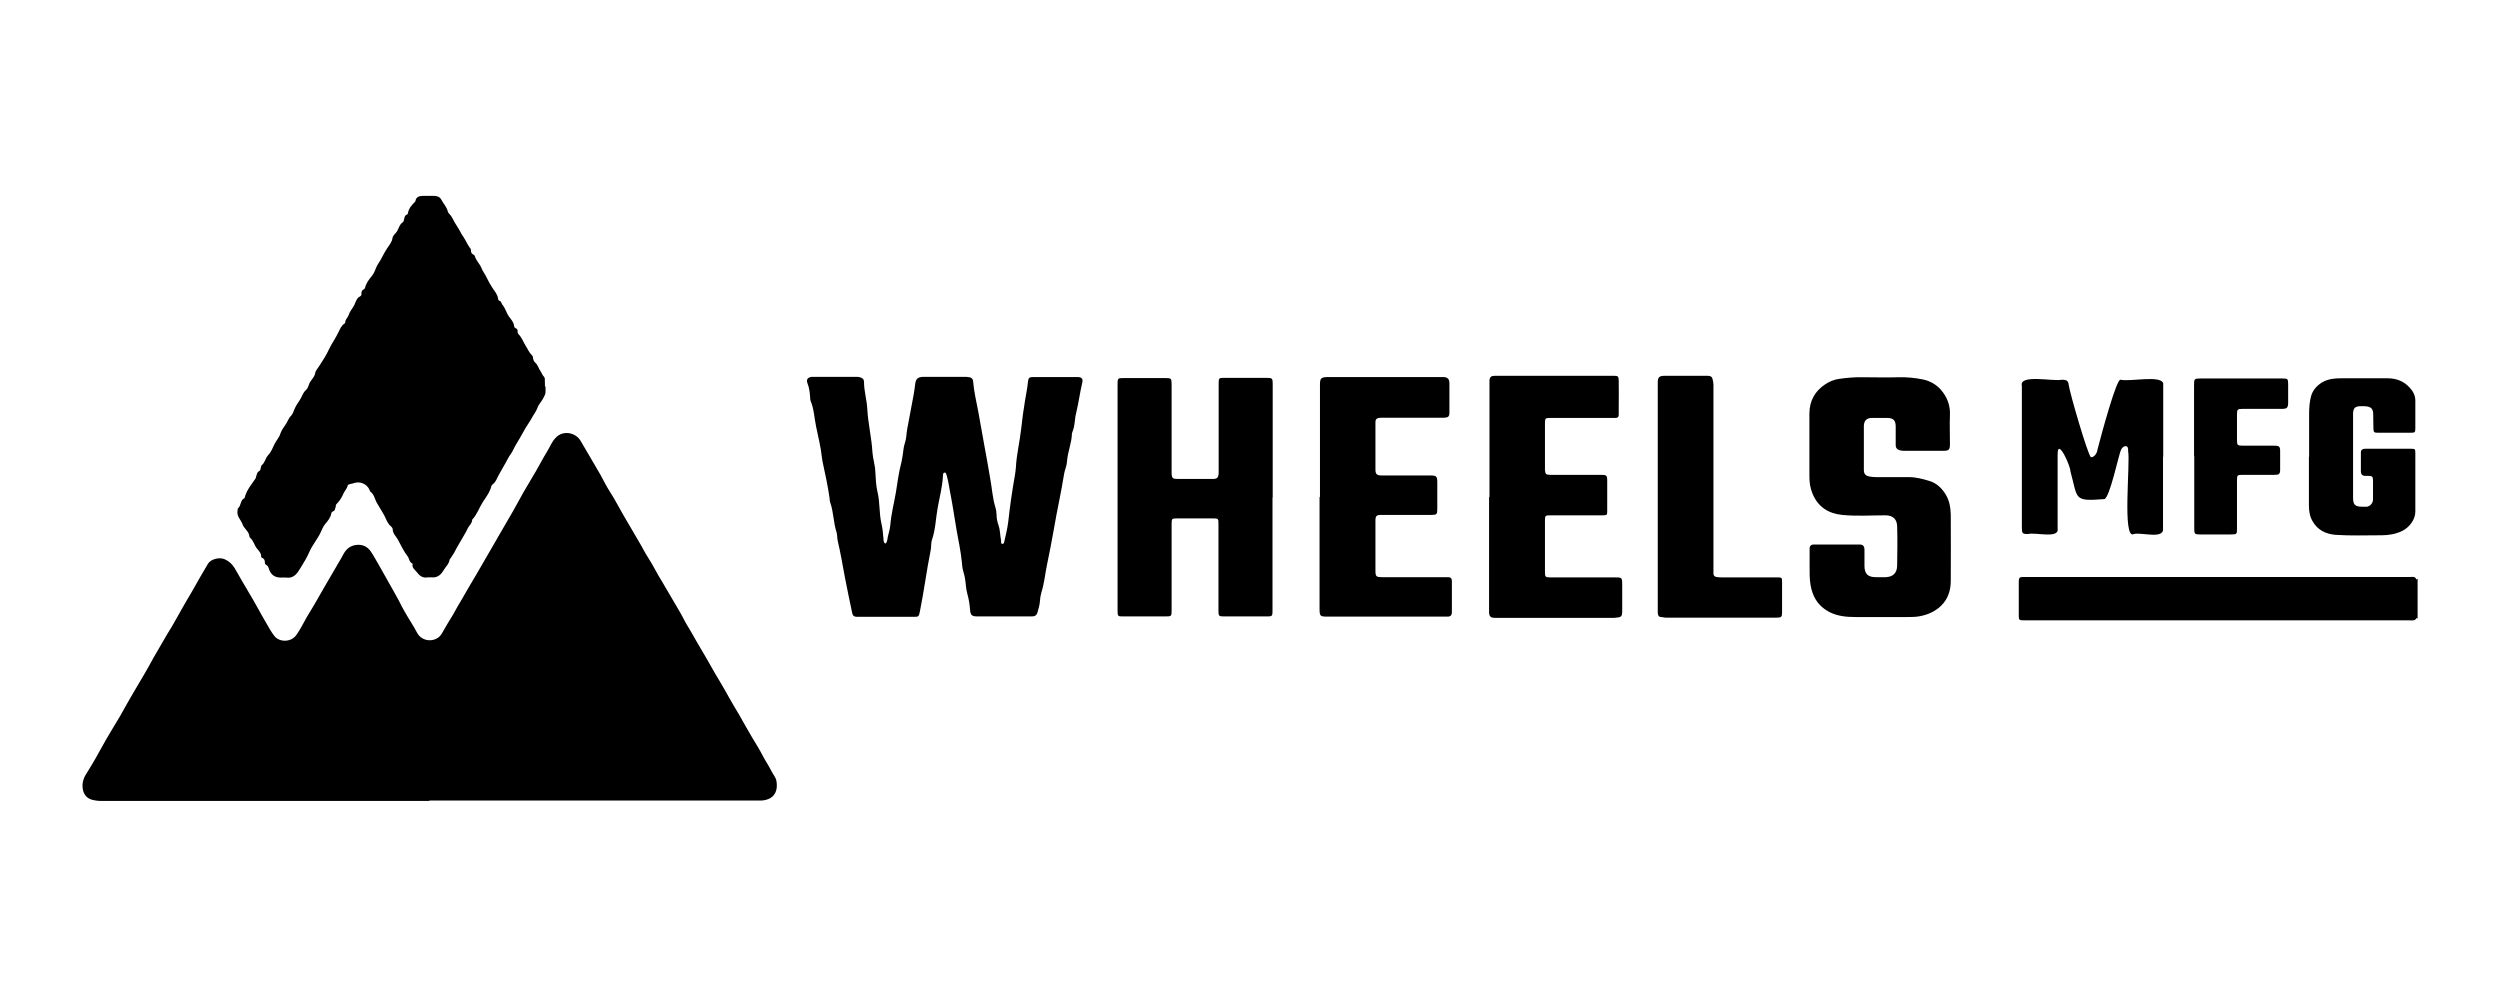
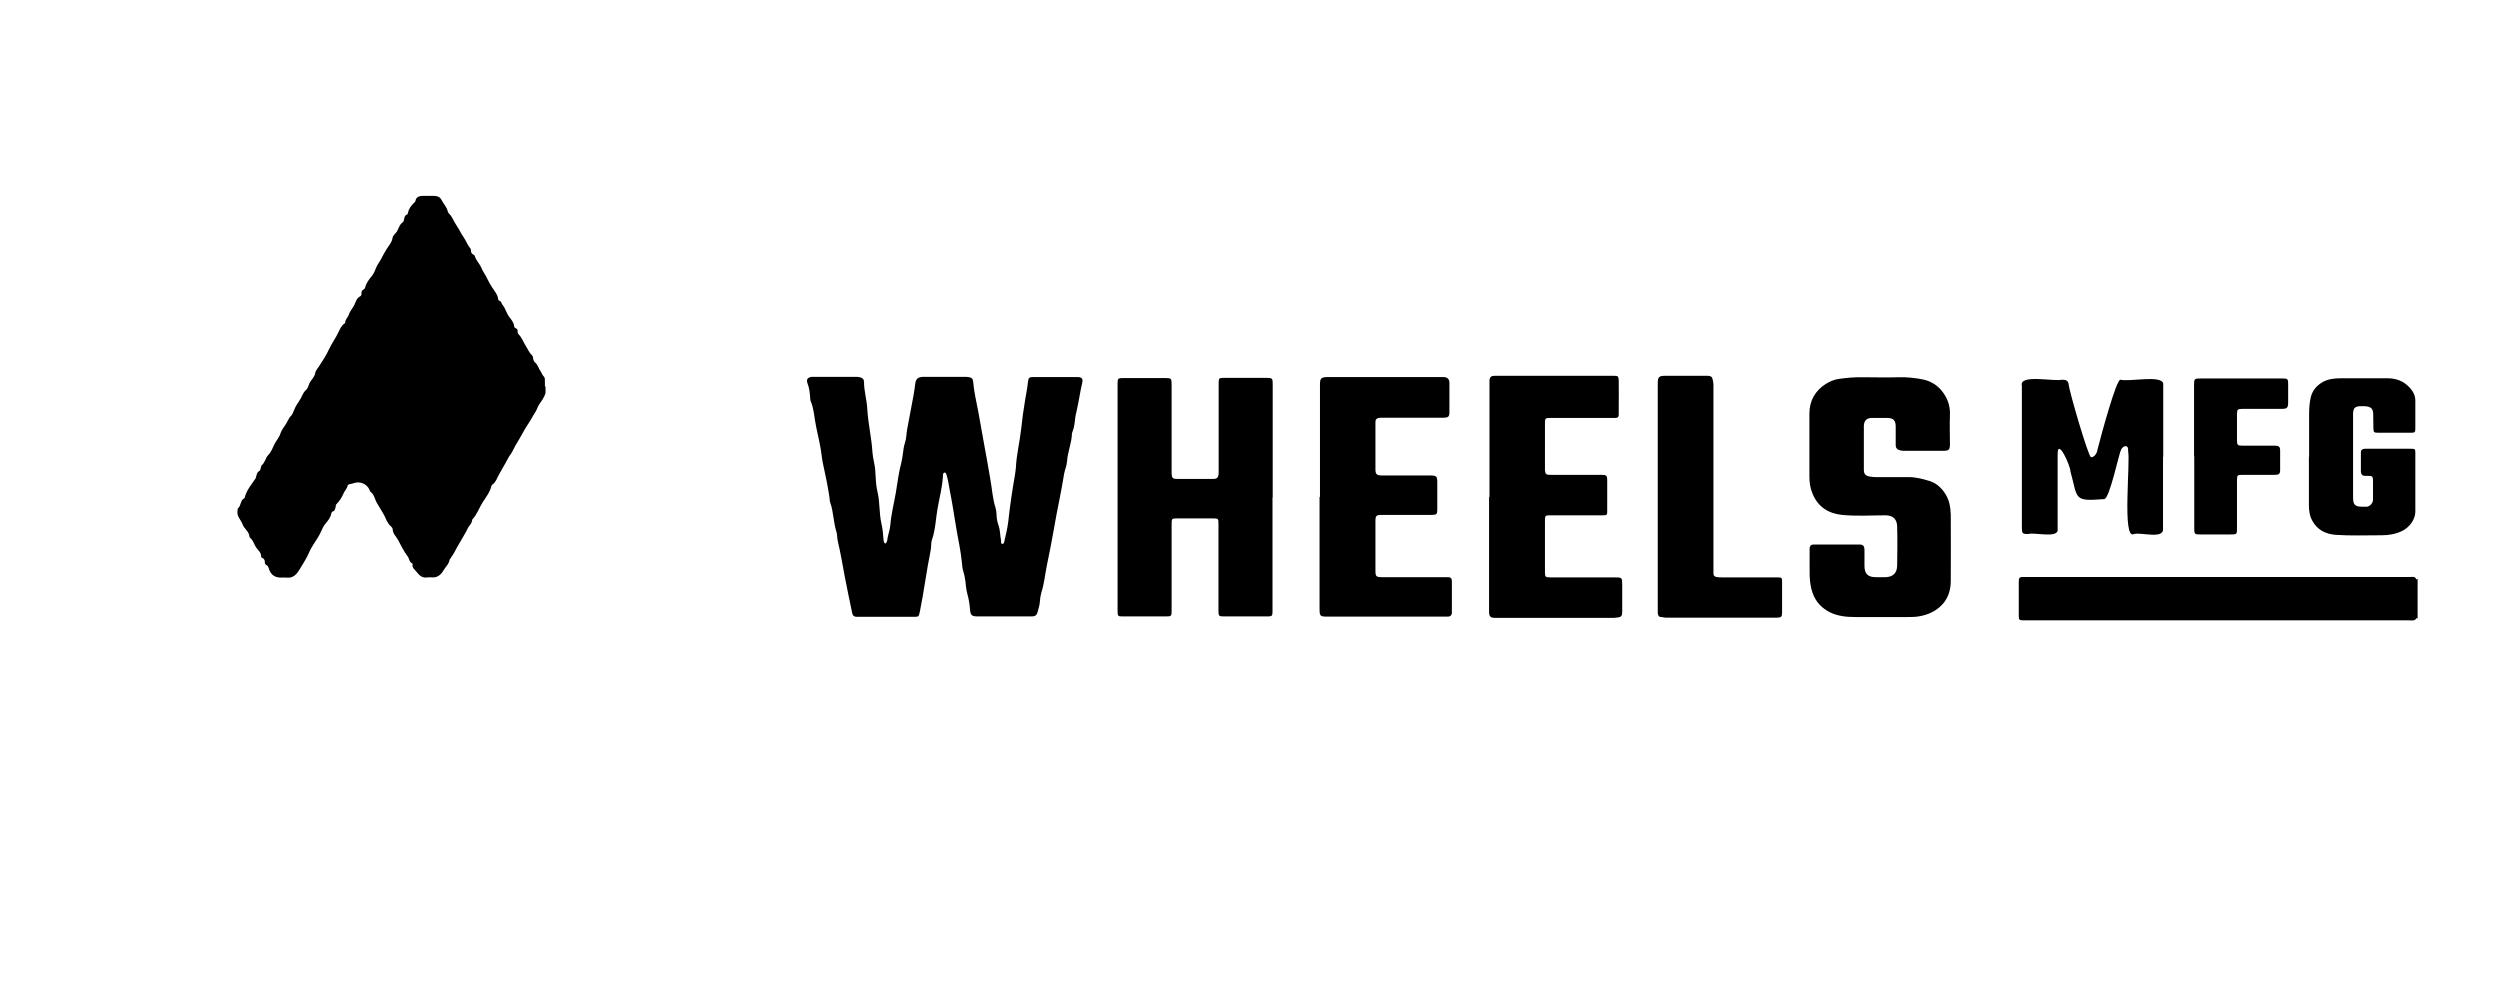
<svg xmlns="http://www.w3.org/2000/svg" id="Layer_1" data-name="Layer 1" version="1.1" viewBox="0 0 1216.7 485.3" width="1216.7" height="485.3">
  <defs>
    <style>.cls-1{fill:#000;stroke-width:0}</style>
  </defs>
  <g id="Background">
-     <path class="cls-1" d="M208.8 389.8H49.2c-1.5 0-3-.2-4.5-.6-2.8-.8-4.2-3-4.5-5.8-.3-3.1.8-5.4 2.4-7.8 2.6-4.1 5-8.4 7.3-12.6 2.7-4.9 5.7-9.7 8.6-14.6 2.2-3.8 4.3-7.8 6.6-11.6 1.7-2.8 3.3-5.6 4.9-8.3 1.6-2.7 3.1-5.4 4.6-8.2 1.4-2.5 2.9-4.9 4.3-7.4 1.5-2.7 3.1-5.3 4.7-7.9 1.6-2.7 3.1-5.5 4.7-8.3 1.6-2.9 3.3-5.7 5-8.6 2.6-4.6 5.2-9.2 7.9-13.7 1.3-2.3 5.7-3.4 8.2-2.2 2 .9 3.6 2.3 4.8 4.3 2.3 3.9 4.4 7.8 6.8 11.7 3 4.9 5.6 10 8.5 14.9 1.3 2.2 2.5 4.5 4.1 6.5 2.1 2.8 8 3.4 10.8-.8 1.5-2.2 2.8-4.6 4.1-7 1.4-2.6 3-5 4.5-7.6 1.5-2.7 3.1-5.5 4.7-8.2 1.6-2.8 3.3-5.6 4.9-8.4 1.5-2.7 3.2-5.3 4.6-8 1.4-2.6 3.5-4.1 6.3-4.4 2.8-.3 5.2.7 6.9 3.1 1.3 1.9 2.4 4 3.6 6 1.8 3.1 3.5 6.3 5.3 9.4 1.6 2.9 3.3 5.7 4.8 8.6 1.8 3.7 3.9 7.3 6.1 10.8.9 1.5 1.9 3.1 2.7 4.7 2.5 5 9.7 5 12.2.4 1.7-3.1 3.6-6.1 5.4-9.1 1.5-2.7 3-5.4 4.6-8 2.2-3.7 4.3-7.6 6.6-11.3 2.3-3.9 4.6-7.9 6.9-11.9l4.5-7.8c2.3-4 4.6-8 6.9-11.9 1.6-2.8 3.1-5.7 4.7-8.5 2.1-3.6 4.2-7.1 6.3-10.7 1.7-2.9 3.2-5.9 5-8.8 1.6-2.5 2.6-5.5 4.9-7.6 3.5-3.2 9.3-2.1 11.7 2l7.2 12.3c1.7 2.8 3.3 5.7 4.8 8.6 1.4 2.7 3.2 5.2 4.7 7.9 1.4 2.4 2.7 4.9 4.1 7.3 1.8 3 3.5 5.9 5.2 8.9 1.5 2.7 3.2 5.3 4.6 8 1.5 2.8 3.4 5.5 4.9 8.3 1.4 2.6 2.9 5.2 4.5 7.8l5.1 8.7c1.5 2.7 3.2 5.3 4.6 8 1.2 2.5 2.7 4.8 4.1 7.2 1.7 3 3.4 6 5.2 9 3 5 5.7 10.1 8.7 15 1.6 2.7 3.2 5.4 4.7 8.2 1.5 2.7 3.1 5.3 4.7 8 2.1 3.7 4.2 7.5 6.4 11.2 1.7 2.9 3.5 5.6 5 8.6 1.4 2.7 3.1 5.1 4.4 7.8.8 1.6 2.1 2.9 2.4 4.8.9 5.7-1.8 9-7.2 9.4H209.2z" />
    <path class="cls-1" d="M265.5 188.1v2.7c0 1-.5 1.8-.9 2.6-.8 1.8-2.3 3.1-3 5-.5 1.4-1.4 2.7-2.2 4-1.4 2.7-3.3 5.1-4.7 7.8-1.3 2.3-2.6 4.6-4 6.9-.7 1.2-1.2 2.6-2 3.7-1.4 1.8-2.2 3.9-3.4 5.8-.9 1.5-1.8 3.2-2.7 4.8-.8 1.5-1.3 3.2-2.8 4.3-.2.2-.5.4-.6.7-.7 3-2.6 5.5-4.2 7.9-1.8 2.8-2.8 6.1-5.2 8.6 0 1.9-1.7 3-2.4 4.7-.5 1.3-1.5 2.6-2.2 4-1.2 2.2-2.6 4.3-3.7 6.5-.6 1.3-1.5 2.4-2.2 3.6-.2.3-.5.5-.5.7-.3 2.1-1.9 3.4-2.9 5.1-1.1 1.9-2.8 3.7-5.5 3.5-.8 0-1.5-.1-2.3 0-2.5.5-4.1-1-5.3-2.6-.8-1.1-2.4-2-2-3.8 0-.1 0-.4-.2-.4-1.5-.7-1.4-2.4-2.2-3.4-1.9-2.5-3.3-5.4-4.7-8.1-.9-1.6-2.5-2.9-2.6-5.1 0-1-1.2-1.6-1.8-2.4-1.3-1.7-1.8-3.8-3-5.6-.9-1.5-1.9-3.2-2.8-4.7-1.1-1.8-1.3-4.2-3.2-5.6-.3-.2-.4-.6-.5-1-1.3-2.8-4.6-4.2-7.5-3.2-.6.2-1.3.4-2 .5-.5.1-1 .3-1.1.7-.3 1.5-1.4 2.5-1.9 3.6-.9 2.1-2 3.9-3.6 5.5-.4.4-.2 1-.4 1.5-.3.7-.2 1.7-1.3 2-.4.1-.7.6-.8 1.1-.4 2.1-1.7 3.5-3 5.1-1 1.2-1.5 2.7-2.2 4.1-1.6 3.4-4.1 6.2-5.5 9.5-1.2 2.9-2.9 5.4-4.5 8.1-1.4 2.4-3.2 4.8-6.7 4.3-.8-.1-1.7 0-2.5 0-3.3 0-5.2-1.5-6.1-4.8-.2-.6-.4-.9-.9-1.2-.5-.3-1-.7-.9-1.4 0-1-.3-1.8-1.3-2.2-.2 0-.5-.3-.5-.5.1-1.8-1.2-3-2.1-4.1-1.3-1.6-1.6-3.8-3.3-5.2-.2-.1-.3-.4-.3-.6-.2-2.5-2.6-3.8-3.3-5.8-.8-2.3-3-4-2.5-6.7 0-.4 0-1 .3-1.3 1.5-1.3 1-3.9 3-4.8.1 0 .2-.2.2-.4.9-3.6 3.3-6.3 5.3-9.3.2-.3.2-.7.3-1.1.3-.9.4-1.9 1.4-2.4 1.1-.6.5-2.2 1.4-3 1.5-1.3 1.7-3.4 3-4.8 1.5-1.5 2.2-3.6 3.1-5.4.9-1.8 2.3-3.2 2.9-5.2.5-1.4 1.4-2.8 2.3-4 1.1-1.4 1.5-3.3 2.9-4.6.6-.6 1.1-1.9 1.5-2.9.6-1.6 1.6-3.1 2.5-4.4 1.2-1.7 1.6-3.8 3.2-5.2 1-.8 1.2-2.2 1.7-3.3.8-1.7 2.5-2.9 2.8-5 .2-1.2 1.4-2.4 2.1-3.6 1.6-2.5 3.3-5 4.5-7.7 1.4-3 3.4-5.7 4.8-8.7.7-1.4 1.3-3 2.8-4 .2-.1.4-.3.4-.5 0-1.6 1.3-2.5 1.7-3.7.6-2 2-3.3 2.8-5 .6-1.4 1.1-3.3 2.8-4.1.5-.3.7-.8.6-1.4 0-.9.2-1.5 1-1.9.4-.2.7-.5.8-1 .5-2.1 1.8-3.8 3.2-5.5.9-1.1 1.6-2.6 2-3.8.7-1.9 2-3.3 2.8-5 .7-1.5 1.7-3.1 2.6-4.6 1-1.6 2.4-3 2.7-5.1.2-1.4 1.5-2.2 2.2-3.3.9-1.5 1.2-3.4 2.9-4.5.3-.2.4-.8.5-1.2.3-1 .3-2.1 1.5-2.5.3 0 .4-.6.5-1 .4-2 1.6-3.4 3-4.8.3-.3.6-.5.6-.9.4-2 1.9-2.3 3.6-2.4h5c1.6 0 3.2.3 4 1.9 1 1.9 2.6 3.5 3.1 5.6.3 1.2 1.5 1.8 2 2.9.9 1.7 1.8 3.4 2.9 5 1 1.5 1.7 3.2 2.8 4.7 1.1 1.6 1.8 3.5 3 5.1.4.4.6.8.6 1.4 0 .9.3 1.6 1.2 2 .4.2.6.4.7.8.6 2.1 2.3 3.6 3.1 5.5.7 1.9 2.1 3.5 2.9 5.4.7 1.5 1.6 3 2.5 4.4 1.1 1.7 2.5 3.2 2.8 5.3 0 .5.3 1 .7 1.1 1 .3.9 1.3 1.4 1.9 1.5 1.7 1.9 4 3.3 5.9.9 1.2 2.2 2.6 2.4 4.4 0 .5.3.9.7 1.1.9.3 1.1.9 1 1.8 0 .5.2.9.5 1.2 1.6 1.6 2.3 3.8 3.5 5.7 1 1.5 1.6 3.2 2.9 4.4.6.5.6 1.2.7 1.9.2.8.4 1.3 1.1 1.9 1.2 1 1.5 2.8 2.5 4.1.5.7.8 1.8 1.6 2.6.8.9.3 2 .5 3v1.8zM1176.6 301.1c-.2-.1-.4-.5-.5-.3-.9 1.6-2.4 1.1-3.7 1.1H984.6c-1.8 0-2.1-.3-2.1-2v-17c0-1.7.5-2.1 2.1-2.1h188.5c1.1 0 2.3-.4 2.8 1.1 0 .2.5 0 .7-.3v19.6zM431 300.2h-13.9c-1.2 0-2-.4-2.3-1.6-1.2-5.9-2.5-11.7-3.6-17.6-1.1-5.9-2.1-11.9-3.5-17.8-.3-1.4-.2-2.9-.6-4.3-1.5-4.6-1.4-9.6-3-14.2-.3-.8-.3-1.6-.4-2.5-.8-5.6-2-11.2-3.2-16.7-.2-1-.4-1.9-.5-2.9-.5-5-1.8-10-2.8-14.9-.9-4.2-1-8.6-2.7-12.6-.2-.5-.2-1-.2-1.6-.2-2.3-.4-4.7-1.3-6.9-.7-1.9 0-2.8 1.9-3.2H416.3c.8 0 1.5 0 2.2.2 1.3.3 2 1 2 2.3 0 4.5 1.4 8.8 1.6 13.3.4 7 2.1 13.9 2.5 20.9.2 3.2 1.3 6.2 1.4 9.4.2 3.4.3 6.8 1.1 10.1 1.2 5 .7 10.3 1.9 15.3.6 2.6.8 5.2 1 7.8 0 .4.1.9.3 1.3.3.6.8.7 1.1 0 .2-.3.3-.7.4-1.1.3-2.5 1.3-4.9 1.5-7.3.4-5.4 1.8-10.6 2.7-15.9.8-4.9 1.4-9.9 2.7-14.7.3-1.3.5-2.7.7-4 .2-2 .5-3.9 1.1-5.8.7-2 .6-4.2 1-6.3 1-5.5 2.1-11 3.1-16.5.3-1.8.6-3.6.8-5.4.3-2.6 1.2-3.5 3.9-3.6h20c.8 0 1.6 0 2.5.2 1.2.2 1.7.9 1.8 2 .4 5 1.6 9.9 2.5 14.7 1 5.2 1.8 10.4 2.8 15.6 1.1 5.6 2 11.3 3 16.9.9 4.7 1.1 9.6 2.6 14.3.3 1.1.5 2.2.5 3.4 0 1.8.4 3.6 1 5.3.8 2.3.7 4.8 1.2 7.2.1.6-.2 1.7.6 1.7 1 0 .9-1.1 1.1-1.7.7-3 1.4-6 1.8-9.1.8-7.5 1.9-15 3.2-22.4.2-1.3.4-2.5.5-3.8.3-6.4 1.9-12.7 2.6-19.1.5-4.6 1.1-9.3 1.9-13.9.5-3 1.1-5.9 1.4-8.9.2-2 .7-2.3 2.6-2.3h21.4c2.1 0 2.9.8 2.4 2.8-1.1 4.6-1.7 9.4-2.8 14-.4 1.6-.7 3.1-.8 4.7-.2 1.8-.5 3.6-1.2 5.3 0 .2-.2.4-.2.6-.1 4.7-2.1 9-2.4 13.6-.1 2.1-1 3.9-1.4 6-1.4 9-3.5 18-5 27-1 5.9-2.2 11.7-3.4 17.6-.9 4.4-1.3 9-2.7 13.3-.4 1.4-.6 2.8-.7 4.2-.1 1.9-.7 3.7-1.2 5.5-.4 1.4-1.3 1.9-2.7 1.9h-26.6c-2.7 0-3.3-.7-3.5-3.3-.2-2.6-.6-5.1-1.3-7.6-.3-1.3-.6-2.5-.7-3.8-.2-2.3-.5-4.7-1.2-6.9-.5-1.6-.7-3.3-.8-4.9-.5-5.1-1.6-10.2-2.5-15.2-1-5.7-1.8-11.5-2.9-17.2-.7-3.2-1-6.4-1.9-9.5-.2-.7-.4-1.6-1-1.6-.9 0-.9 1.1-.9 1.8-.3 5.3-1.7 10.4-2.6 15.6-.9 5-1 10.2-2.7 15.2-.6 1.7-.3 3.6-.7 5.4-2 9.8-3.2 19.7-5.2 29.5-.6 2.7-.5 2.7-3.2 2.7h-13.2zM619.3 242.2V297.9c0 1.8-.4 2.1-2.2 2.1h-21.4c-2.5 0-2.7-.2-2.7-2.7v-42.1c0-2.9 0-2.9-2.9-2.9h-17.5c-2.2 0-2.4.2-2.4 2.5v42.1c0 3 0 3.1-3 3.1h-20.7c-2.4 0-2.6-.1-2.6-2.6V186.7c0-2.5.2-2.7 2.7-2.7h20.7c2.6 0 2.9.2 2.9 2.8v43.4c.1 2.6.5 2.9 3.1 2.9h16.8c2.2 0 2.8-.5 3-2.7v-43.9c0-2.5.2-2.6 2.6-2.6h20.9c2.6 0 2.8.3 2.8 2.9v55.3zM880.6 217v-15.7c0-6.3 2.8-11.1 7.9-14.4 1.9-1.2 4.1-2.2 6.5-2.5 4.1-.6 8.1-.9 12.2-.8 5.6 0 11.2.2 16.8 0 4.1-.1 8.1.3 12 1.1 3.2.7 6.2 2.3 8.5 4.9 3.1 3.5 4.7 7.6 4.5 12.4-.2 4.7 0 9.4 0 14.1 0 2.8-.5 3.3-3.3 3.3h-18.6c-.8 0-1.5 0-2.3-.2-1.5-.4-2.2-1.1-2.2-2.7v-8.9c0-3.1-1.2-4.2-4.3-4.2H911c-2.5 0-3.8 1.3-3.9 3.8v21.4c0 2.1.8 2.9 2.7 3.3 1 .2 2.1.3 3.2.3h15.9c3.6 0 6.9.9 10.2 1.9 3.3 1 5.9 3.4 7.8 6.5 1.9 3.1 2.4 6.5 2.5 10 0 10.7.1 21.4 0 32.1 0 4.5-1.3 8.8-4.7 12.1-2.9 2.8-6.5 4.4-10.4 5.1-2 .4-4.1.4-6.1.4H903c-4.3 0-8.5-.4-12.4-2.3-3.9-2-6.8-4.9-8.4-9.3-2-5.5-1.4-11.2-1.5-16.9V267c0-1.3.7-2 2.1-2h22.1c1.8 0 2.5.7 2.5 2.7v7.7c0 3.8 1.6 5.5 5.5 5.5h5c3.4-.2 5.3-2 5.4-5.5.1-6.4.2-12.9 0-19.3-.1-3.5-2.1-5.3-5.7-5.3-7 0-14.1.5-21.1-.2-6.6-.7-11.7-3.8-14.4-10.4-1.1-2.7-1.5-5.3-1.5-8.2v-15zM724.9 241.8V185c.2-1.6.9-2.1 2.6-2.1h58c1.9 0 2.2.2 2.3 2.2.1 4.2 0 8.5 0 12.7v4.1c0 1-.5 1.5-1.5 1.5h-31.8c-2.4 0-2.6.2-2.6 2.6V228.7c.2 2.1.5 2.4 2.7 2.4h24.8c2.4 0 2.8.3 2.8 2.7v14.6c0 2.3 0 2.4-2.5 2.4h-25c-2.7 0-2.8 0-2.8 2.8v24.8c0 2.4.2 2.6 2.6 2.6h31.1c3.9 0 3.9 0 3.9 3.9v13c0 1.5-.4 2.5-2.1 2.6-.6 0-1.2.2-1.8.2h-58c-2.2 0-2.9-.7-2.9-3V242zM642.4 241.9v-54.8c0-3 .6-3.5 3.6-3.6h56.2c2.3 0 3.2.9 3.2 3.1v14.1c0 2-.5 2.5-2.6 2.6H673c-.7 0-1.4 0-2 .1-1 .2-1.6.7-1.6 1.9v23.2c0 2.3.7 2.9 3.1 2.9h23.6c3 0 3.4.4 3.4 3.4v13c0 2.5-.3 2.8-2.9 2.8h-24.3c-2.5 0-2.9.5-2.9 2.9v24.1c0 3 .3 3.3 3.4 3.3h32c1.2 0 1.8.6 1.8 1.9V298c0 1.4-.7 2.1-2.1 2.1h-57.8c-4.4 0-4.5 0-4.5-4.4v-53.9zM806.8 241.9v-55.7c0-2.6.7-3.3 3.3-3.3h21.1c1.3 0 2.1.5 2.3 1.7.2.9.4 1.7.4 2.7v91.8c0 1 .5 1.5 1.4 1.7.9.2 1.8.2 2.7.2h26.6c2.7 0 2.7 0 2.7 2.6v14.5c0 2.1-.4 2.5-2.5 2.5h-54.1c-.8 0-1.5-.3-2.2-.3-1.3 0-1.6-.9-1.7-2V242zM1123.8 222.2v-20.7c0-2.9.2-5.8.9-8.5.8-3 2.7-5.2 5.4-6.9 2.9-1.7 6-2 9.2-2h22.7c4.2 0 7.9 1.4 10.7 4.5 1.6 1.7 2.8 3.8 2.8 6.3v13.4c0 2.2-.2 2.3-2.3 2.3h-15.9c-1.9 0-2.1-.2-2.2-2-.1-2.3 0-4.5-.1-6.8 0-2.9-1-3.9-4-4.1h-2.7c-2.2.2-2.9 1-3.1 3.2v41.4c0 3.3 1 4.3 4.3 4.3h2.5c1.6-.3 2.9-1.8 2.9-3.5v-9.3c0-1.9-.4-2.2-2.3-2.2h-1.4c-1.5 0-2.1-.7-2.2-2v-9.5c0-1.2.9-1.7 2-1.7h22.3c2.1 0 2.2.1 2.2 2.2V249c0 4-3.1 7.8-6.4 9.4-3.1 1.5-6.5 2.1-9.9 2.1-7.5 0-15 .3-22.5-.2-4.9-.4-8.9-2.4-11.3-6.8-1.3-2.2-1.7-4.9-1.7-7.5v-23.7zM1067.8 222.1v-34.8c0-2.9.2-3.1 3.1-3.1h39.8c2.7 0 2.9.2 2.9 2.8v8.6c0 3-.5 3.4-3.4 3.4h-18.9c-2.3 0-2.6.3-2.6 2.6v12.7c0 2.3.3 2.6 2.7 2.6h15.5c2.2 0 2.8.4 2.8 2.5v9.3c0 2-.6 2.4-2.7 2.4h-15.7c-2.4 0-2.6.2-2.6 2.6v23.4c0 2.9 0 3-3.1 3h-15c-2.5 0-2.7-.3-2.7-2.8v-35.5zM1052.7 222.3v34.8c.7 5.6-10.6 1.8-14.2 2.8-5.8 3.2-1.6-35.3-2.8-40.4.4-3.1-2.2-3-3.4-.7-1 1.7-5.6 23.9-8.2 24.1-15.3 1.2-12.7 0-16.5-13.6.3-1.8-6.2-16.8-6.2-8.2v36.1c1 5.2-11 1.7-14.4 2.7-2.7 0-3-.3-3-3v-69.1c-1.5-5.9 15.5-2 19.5-3 2.2 0 3.1.5 3.3 2.5.3 3.2 9.3 34.2 10.8 35.2 1.7.2 3.1-2.2 3.2-3.7 2-7.8 9.3-34.6 11.2-34 4.5 1.1 19.7-2.4 20.8 1.8v35.7z" />
  </g>
</svg>